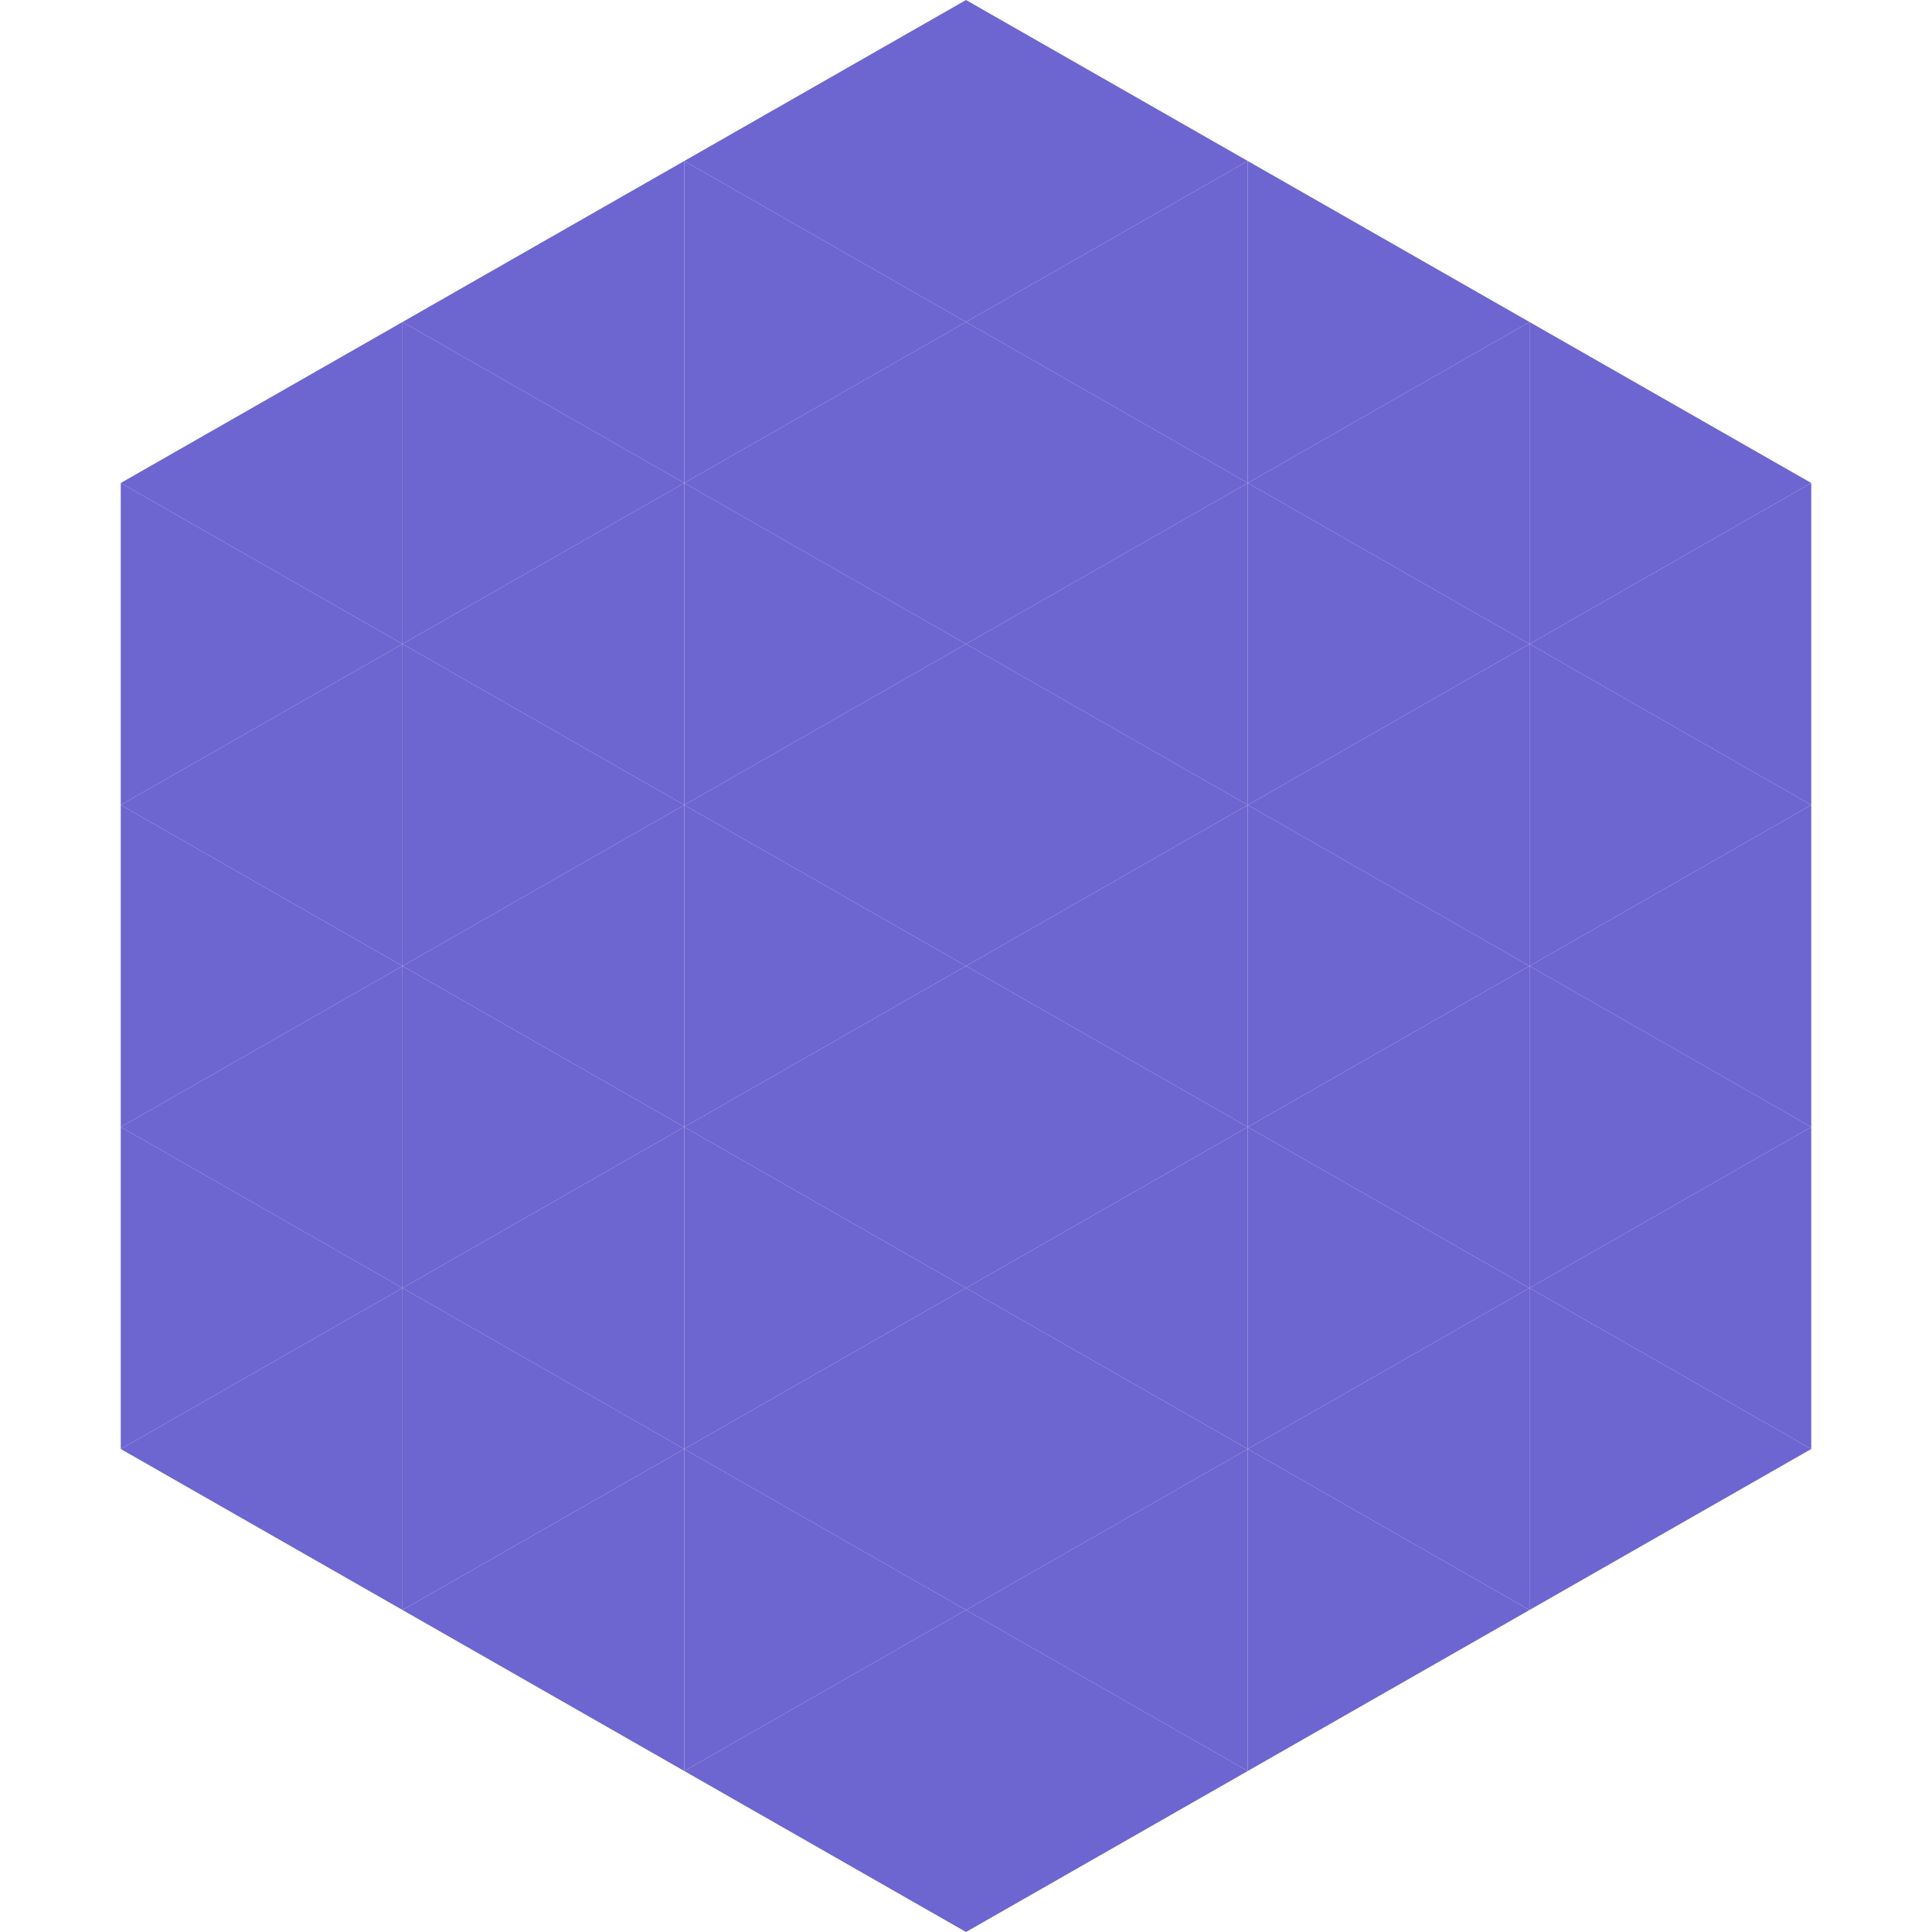
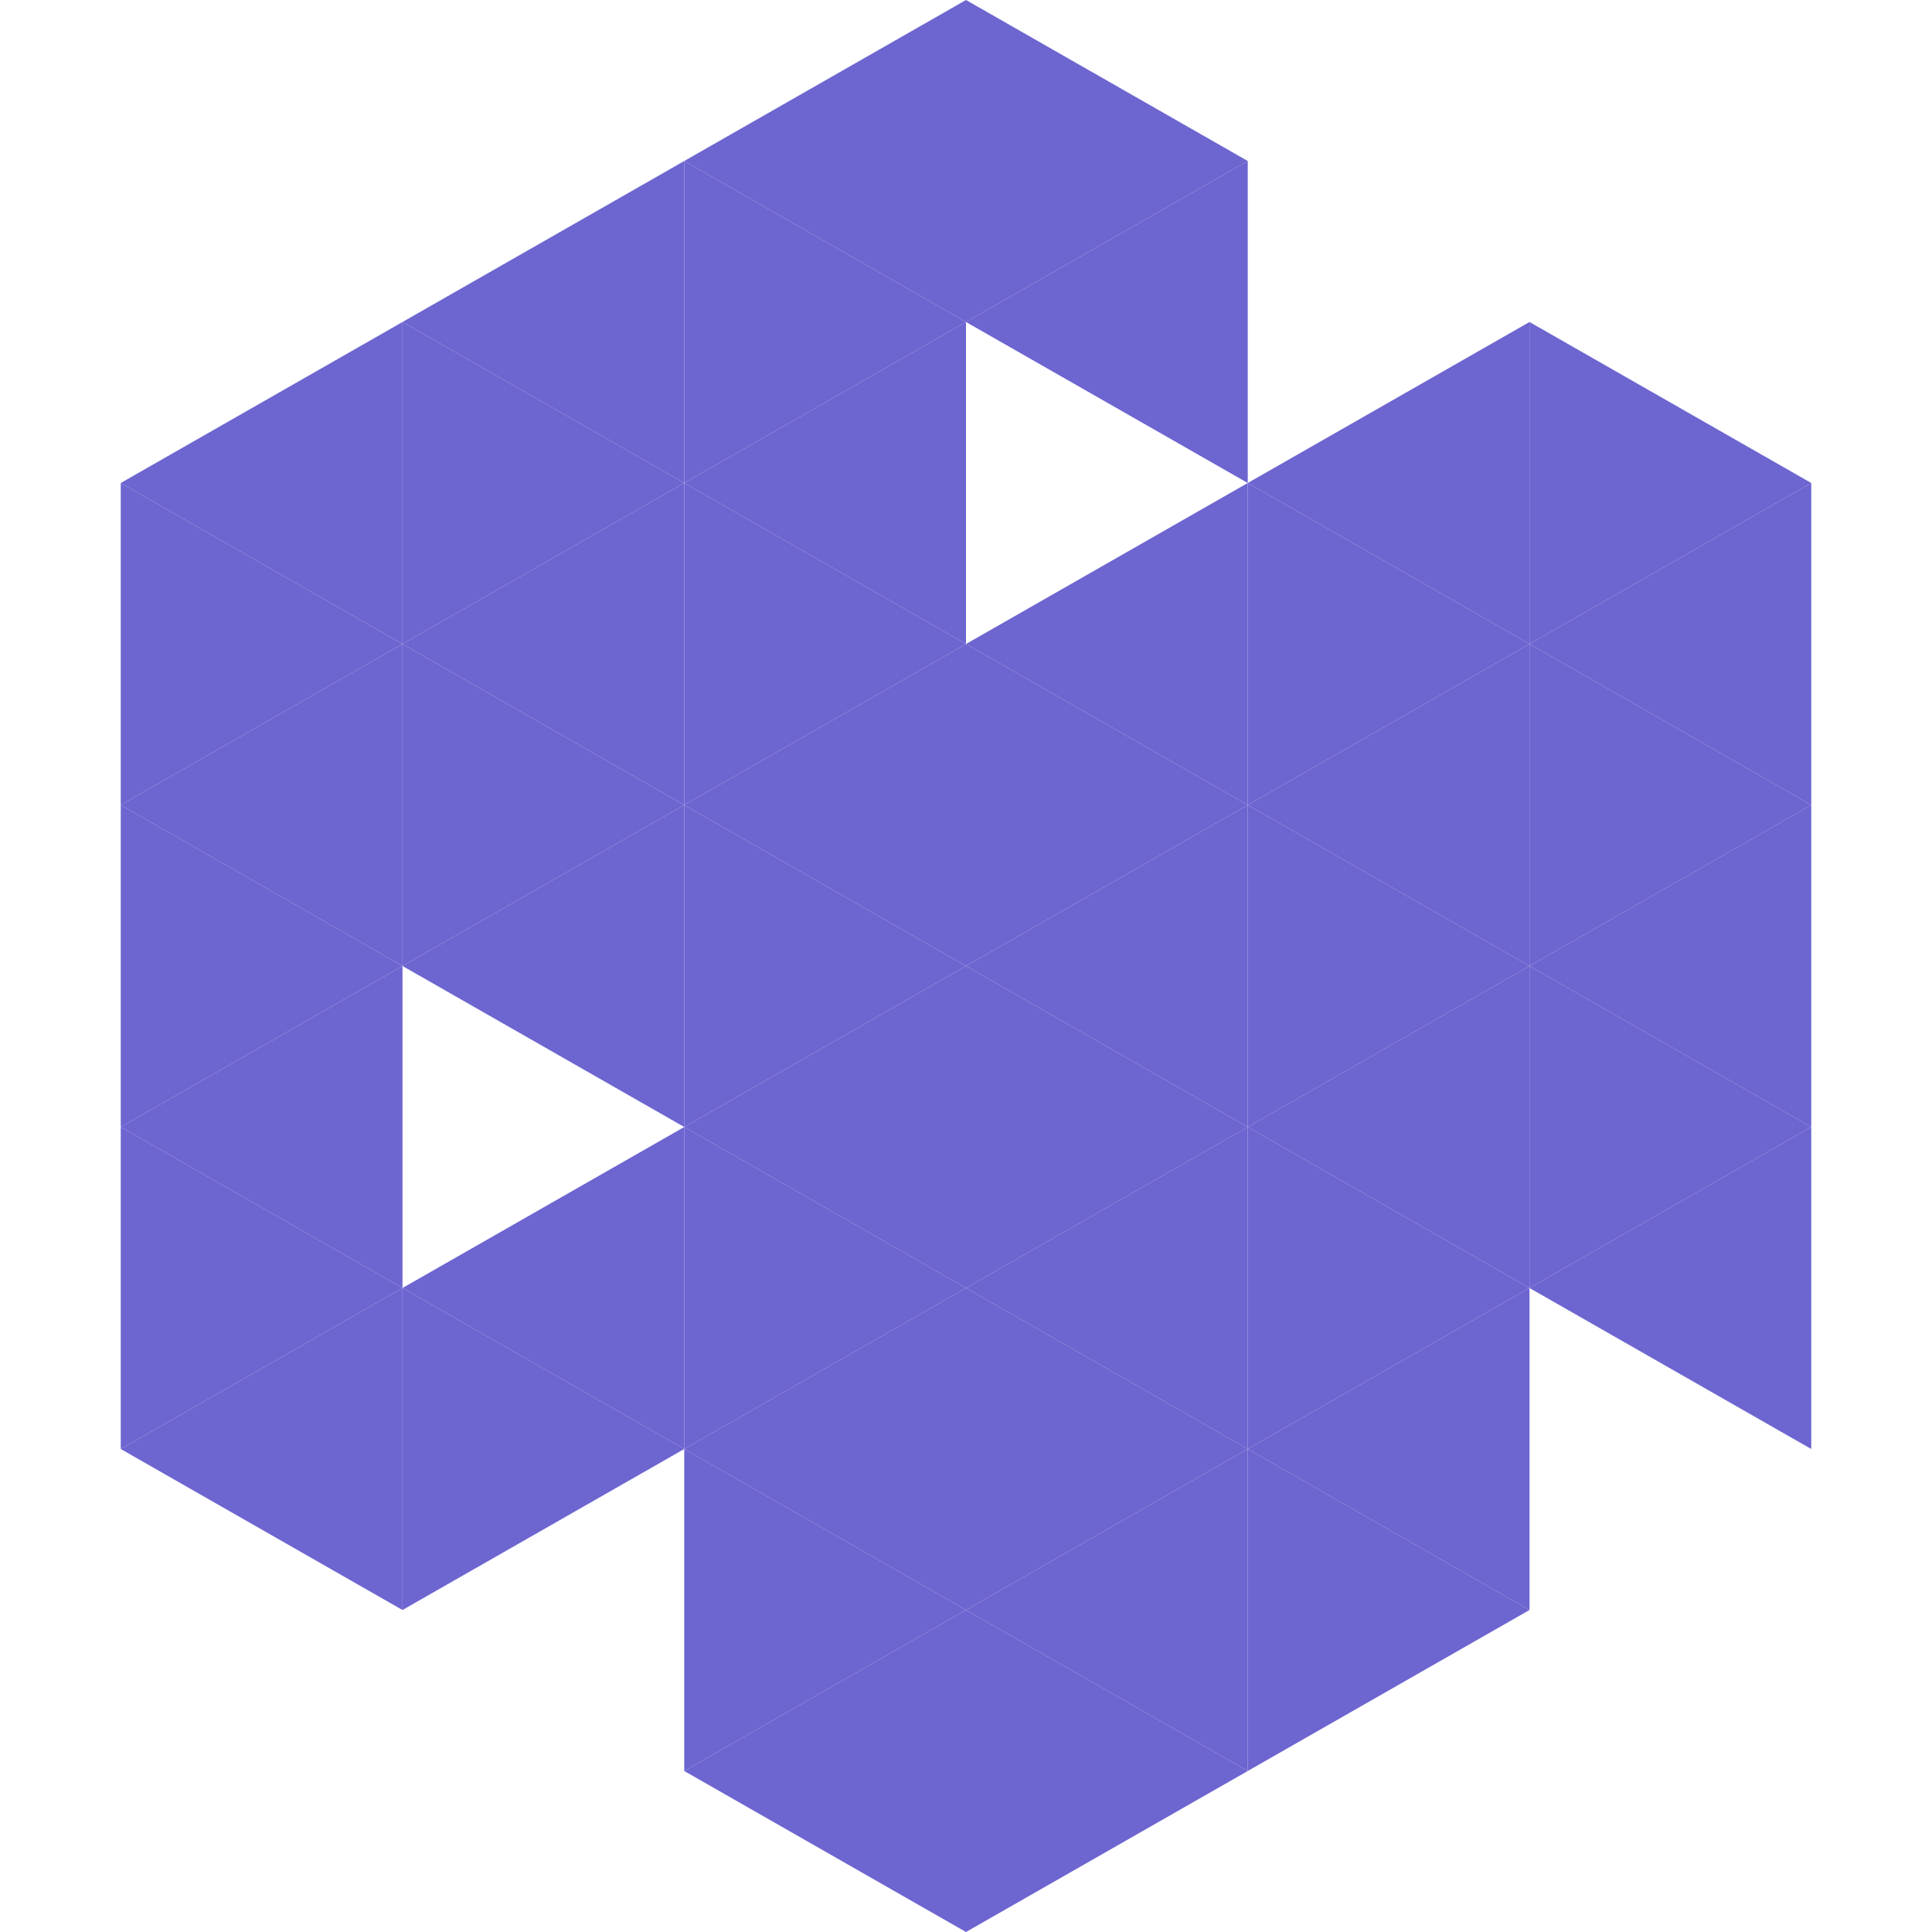
<svg xmlns="http://www.w3.org/2000/svg" width="240" height="240">
  <polygon points="50,40 15,60 50,80" style="fill:rgb(109,101,208)" />
  <polygon points="190,40 225,60 190,80" style="fill:rgb(109,101,208)" />
  <polygon points="15,60 50,80 15,100" style="fill:rgb(109,101,208)" />
  <polygon points="225,60 190,80 225,100" style="fill:rgb(109,101,208)" />
  <polygon points="50,80 15,100 50,120" style="fill:rgb(109,101,208)" />
  <polygon points="190,80 225,100 190,120" style="fill:rgb(109,101,208)" />
  <polygon points="15,100 50,120 15,140" style="fill:rgb(109,101,208)" />
  <polygon points="225,100 190,120 225,140" style="fill:rgb(109,101,208)" />
  <polygon points="50,120 15,140 50,160" style="fill:rgb(109,101,208)" />
  <polygon points="190,120 225,140 190,160" style="fill:rgb(109,101,208)" />
  <polygon points="15,140 50,160 15,180" style="fill:rgb(109,101,208)" />
  <polygon points="225,140 190,160 225,180" style="fill:rgb(109,101,208)" />
  <polygon points="50,160 15,180 50,200" style="fill:rgb(109,101,208)" />
-   <polygon points="190,160 225,180 190,200" style="fill:rgb(109,101,208)" />
  <polygon points="15,180 50,200 15,220" style="fill:rgb(255,255,255); fill-opacity:0" />
  <polygon points="225,180 190,200 225,220" style="fill:rgb(255,255,255); fill-opacity:0" />
  <polygon points="50,0 85,20 50,40" style="fill:rgb(255,255,255); fill-opacity:0" />
  <polygon points="190,0 155,20 190,40" style="fill:rgb(255,255,255); fill-opacity:0" />
  <polygon points="85,20 50,40 85,60" style="fill:rgb(109,101,208)" />
-   <polygon points="155,20 190,40 155,60" style="fill:rgb(109,101,208)" />
  <polygon points="50,40 85,60 50,80" style="fill:rgb(109,101,208)" />
  <polygon points="190,40 155,60 190,80" style="fill:rgb(109,101,208)" />
  <polygon points="85,60 50,80 85,100" style="fill:rgb(109,101,208)" />
  <polygon points="155,60 190,80 155,100" style="fill:rgb(109,101,208)" />
  <polygon points="50,80 85,100 50,120" style="fill:rgb(109,101,208)" />
  <polygon points="190,80 155,100 190,120" style="fill:rgb(109,101,208)" />
  <polygon points="85,100 50,120 85,140" style="fill:rgb(109,101,208)" />
  <polygon points="155,100 190,120 155,140" style="fill:rgb(109,101,208)" />
-   <polygon points="50,120 85,140 50,160" style="fill:rgb(109,101,208)" />
  <polygon points="190,120 155,140 190,160" style="fill:rgb(109,101,208)" />
  <polygon points="85,140 50,160 85,180" style="fill:rgb(109,101,208)" />
  <polygon points="155,140 190,160 155,180" style="fill:rgb(109,101,208)" />
  <polygon points="50,160 85,180 50,200" style="fill:rgb(109,101,208)" />
  <polygon points="190,160 155,180 190,200" style="fill:rgb(109,101,208)" />
-   <polygon points="85,180 50,200 85,220" style="fill:rgb(109,101,208)" />
  <polygon points="155,180 190,200 155,220" style="fill:rgb(109,101,208)" />
  <polygon points="120,0 85,20 120,40" style="fill:rgb(109,101,208)" />
  <polygon points="120,0 155,20 120,40" style="fill:rgb(109,101,208)" />
  <polygon points="85,20 120,40 85,60" style="fill:rgb(109,101,208)" />
  <polygon points="155,20 120,40 155,60" style="fill:rgb(109,101,208)" />
  <polygon points="120,40 85,60 120,80" style="fill:rgb(109,101,208)" />
-   <polygon points="120,40 155,60 120,80" style="fill:rgb(109,101,208)" />
  <polygon points="85,60 120,80 85,100" style="fill:rgb(109,101,208)" />
  <polygon points="155,60 120,80 155,100" style="fill:rgb(109,101,208)" />
  <polygon points="120,80 85,100 120,120" style="fill:rgb(109,101,208)" />
  <polygon points="120,80 155,100 120,120" style="fill:rgb(109,101,208)" />
  <polygon points="85,100 120,120 85,140" style="fill:rgb(109,101,208)" />
  <polygon points="155,100 120,120 155,140" style="fill:rgb(109,101,208)" />
  <polygon points="120,120 85,140 120,160" style="fill:rgb(109,101,208)" />
  <polygon points="120,120 155,140 120,160" style="fill:rgb(109,101,208)" />
  <polygon points="85,140 120,160 85,180" style="fill:rgb(109,101,208)" />
  <polygon points="155,140 120,160 155,180" style="fill:rgb(109,101,208)" />
  <polygon points="120,160 85,180 120,200" style="fill:rgb(109,101,208)" />
  <polygon points="120,160 155,180 120,200" style="fill:rgb(109,101,208)" />
  <polygon points="85,180 120,200 85,220" style="fill:rgb(109,101,208)" />
  <polygon points="155,180 120,200 155,220" style="fill:rgb(109,101,208)" />
  <polygon points="120,200 85,220 120,240" style="fill:rgb(109,101,208)" />
  <polygon points="120,200 155,220 120,240" style="fill:rgb(109,101,208)" />
  <polygon points="85,220 120,240 85,260" style="fill:rgb(255,255,255); fill-opacity:0" />
  <polygon points="155,220 120,240 155,260" style="fill:rgb(255,255,255); fill-opacity:0" />
</svg>